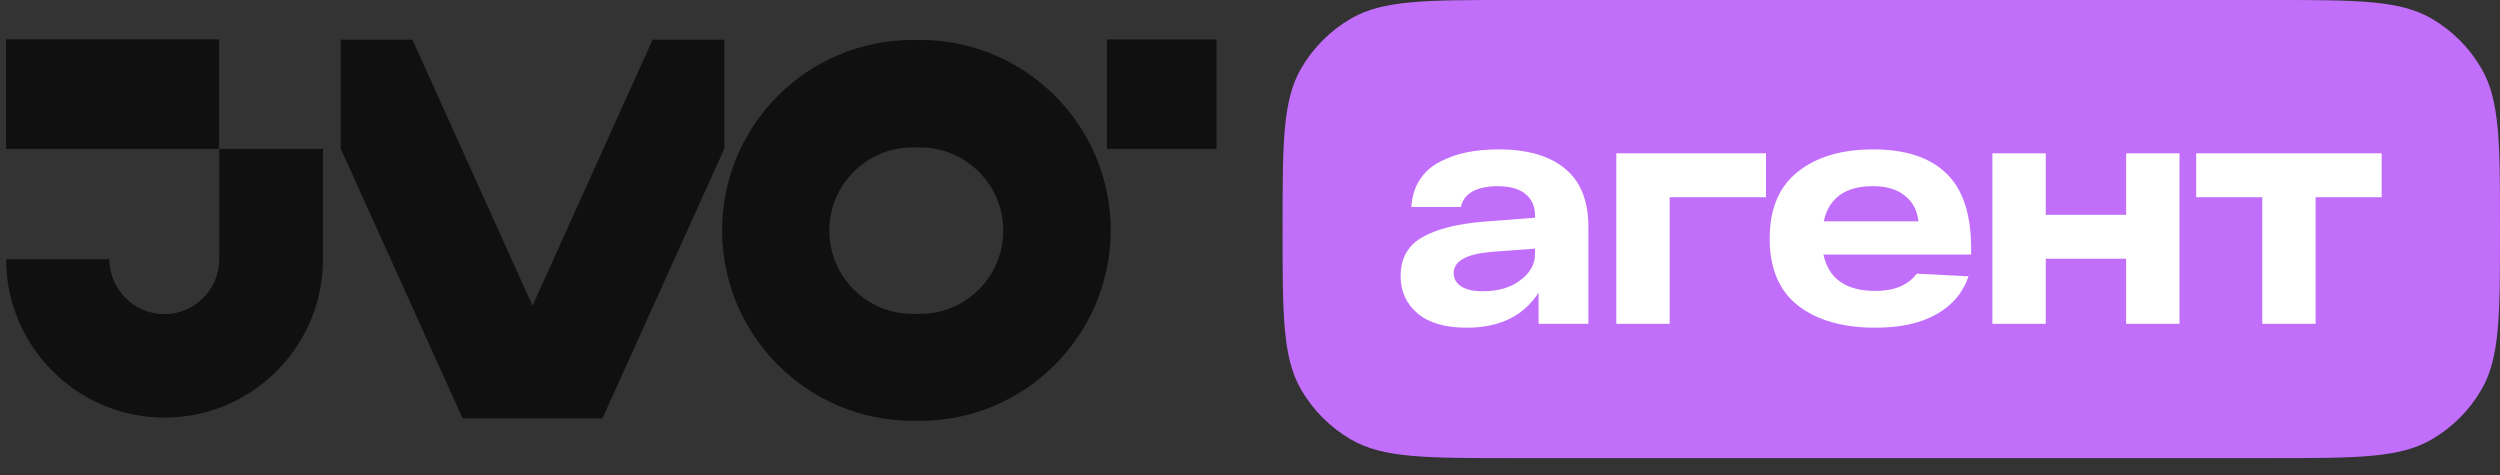
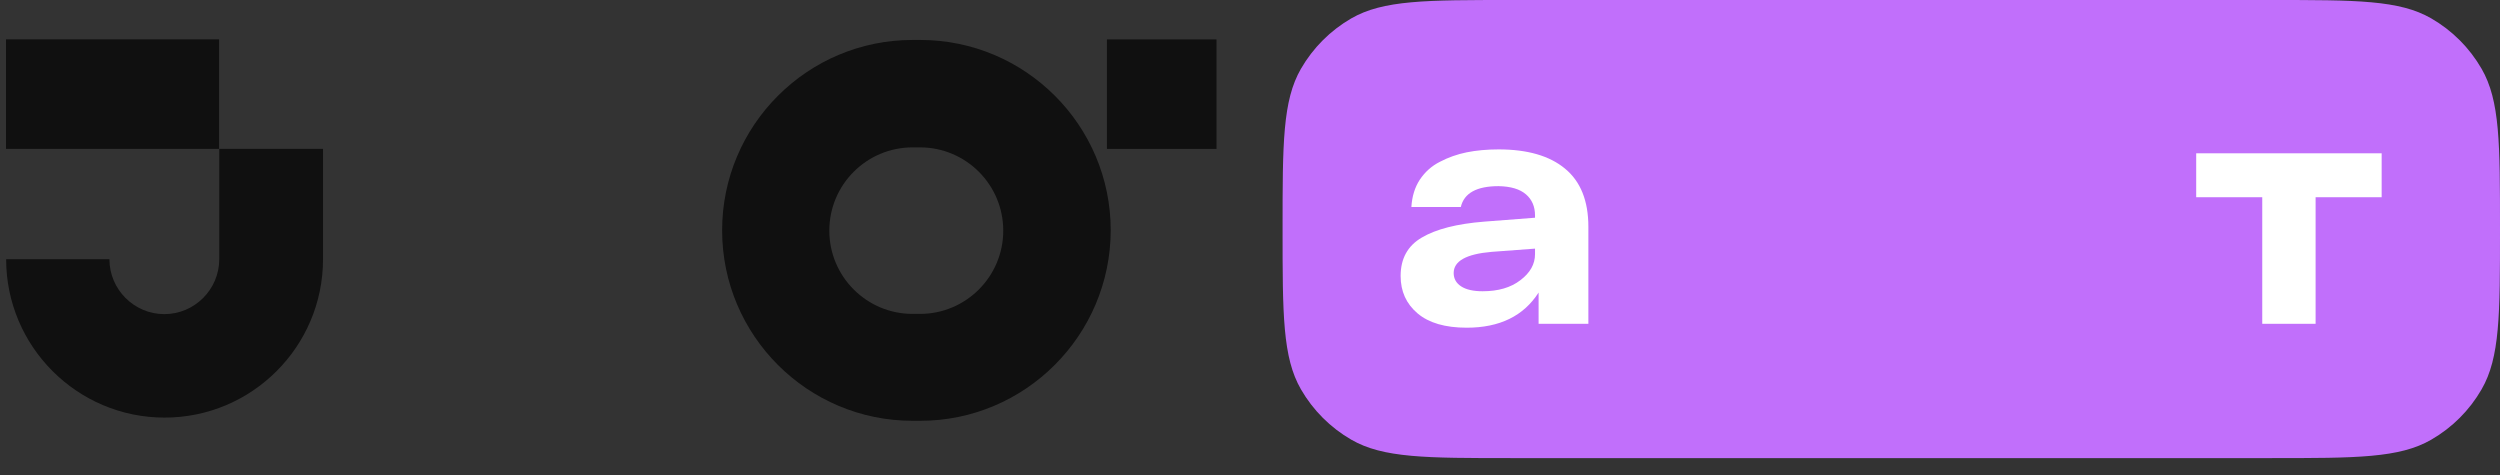
<svg xmlns="http://www.w3.org/2000/svg" width="100" height="19" viewBox="0 0 100 19" fill="none">
  <rect x="0" y="0" width="100" height="19" fill="#333333" stroke="none" />
  <path d="M51.303 9.162C51.303 5.737 51.303 4.024 52.039 2.749C52.522 1.913 53.216 1.219 54.051 0.736C55.327 0 57.039 0 60.465 0H90.838C94.263 0 95.976 0 97.251 0.736C98.087 1.219 98.781 1.913 99.263 2.749C100 4.024 100 5.737 100 9.162C100 12.587 100 14.3 99.263 15.575C98.781 16.411 98.087 17.105 97.251 17.587C95.976 18.324 94.263 18.324 90.838 18.324H60.465C57.039 18.324 55.327 18.324 54.051 17.587C53.216 17.105 52.522 16.411 52.039 15.575C51.303 14.3 51.303 12.587 51.303 9.162Z" fill="#C16FFB" />
  <path d="M59.943 5.976C61.097 5.976 61.982 6.232 62.598 6.743C63.223 7.255 63.535 8.032 63.535 9.073V12.952H61.544V11.702C60.945 12.639 59.986 13.108 58.667 13.108C57.809 13.108 57.153 12.917 56.702 12.535C56.251 12.153 56.025 11.655 56.025 11.039C56.025 10.344 56.307 9.832 56.871 9.503C57.444 9.164 58.277 8.952 59.37 8.865L61.401 8.709V8.618C61.401 8.262 61.279 7.98 61.036 7.772C60.793 7.563 60.429 7.455 59.943 7.446C59.067 7.446 58.563 7.724 58.433 8.279H56.455C56.481 7.854 56.594 7.49 56.793 7.186C57.002 6.874 57.27 6.635 57.6 6.47C57.93 6.297 58.286 6.171 58.667 6.093C59.058 6.015 59.483 5.976 59.943 5.976ZM59.305 11.65C59.93 11.65 60.433 11.503 60.815 11.208C61.206 10.913 61.401 10.566 61.401 10.166V9.945L59.657 10.075C58.65 10.162 58.147 10.444 58.147 10.921C58.147 11.147 58.247 11.325 58.446 11.455C58.646 11.585 58.932 11.65 59.305 11.65Z" fill="white" />
-   <path d="M70.64 6.132V7.889H66.787V12.952H64.653V6.132H70.64Z" fill="white" />
-   <path d="M78.845 9.945V10.18H72.936C73.144 11.151 73.838 11.637 75.018 11.637C75.773 11.637 76.324 11.407 76.671 10.947L78.741 11.052C78.524 11.702 78.094 12.21 77.452 12.574C76.819 12.93 76.007 13.108 75.018 13.108C73.717 13.108 72.684 12.813 71.921 12.223C71.166 11.633 70.788 10.739 70.788 9.542C70.788 8.353 71.162 7.464 71.908 6.874C72.654 6.275 73.66 5.976 74.927 5.976C76.22 5.976 77.196 6.297 77.856 6.939C78.515 7.572 78.845 8.574 78.845 9.945ZM74.927 7.446C73.817 7.446 73.157 7.915 72.949 8.852H76.736C76.693 8.418 76.511 8.075 76.19 7.824C75.877 7.572 75.457 7.446 74.927 7.446Z" fill="white" />
-   <path d="M85.045 6.132H87.18V12.952H85.045V10.349H81.831V12.952H79.696V6.132H81.831V8.592H85.045V6.132Z" fill="white" />
  <path d="M95.266 6.132V7.889H92.624V12.952H90.49V7.889H87.848V6.132H95.266Z" fill="white" />
  <path d="M36.809 16.832H36.505C32.3 16.832 28.885 13.417 28.885 9.215C28.885 5.012 32.3 1.598 36.505 1.598H36.809C41.013 1.598 44.429 5.012 44.429 9.215C44.419 13.417 41.003 16.832 36.809 16.832ZM36.505 5.895C34.665 5.895 33.173 7.387 33.173 9.225C33.173 11.064 34.665 12.556 36.505 12.556H36.799C38.638 12.556 40.13 11.064 40.13 9.225C40.13 7.387 38.638 5.895 36.799 5.895H36.505Z" fill="#101010" />
  <path d="M48.66 1.576H44.277V5.957H48.66V1.576Z" fill="#101010" />
  <path d="M8.764 1.574H0.24V5.955H8.764V1.574Z" fill="#101010" />
  <path d="M8.77 5.956V10.369C8.77 11.577 7.782 12.565 6.573 12.565C5.364 12.565 4.377 11.577 4.377 10.369H0.246C0.246 13.857 3.084 16.704 6.584 16.704C10.073 16.704 12.921 13.867 12.921 10.369V5.956H8.77Z" fill="#101010" />
-   <path d="M26.104 1.587L21.301 12.23L16.498 1.587H13.629V5.947L18.506 16.737H24.097L28.973 5.947V1.587H26.104Z" fill="#101010" />
</svg>